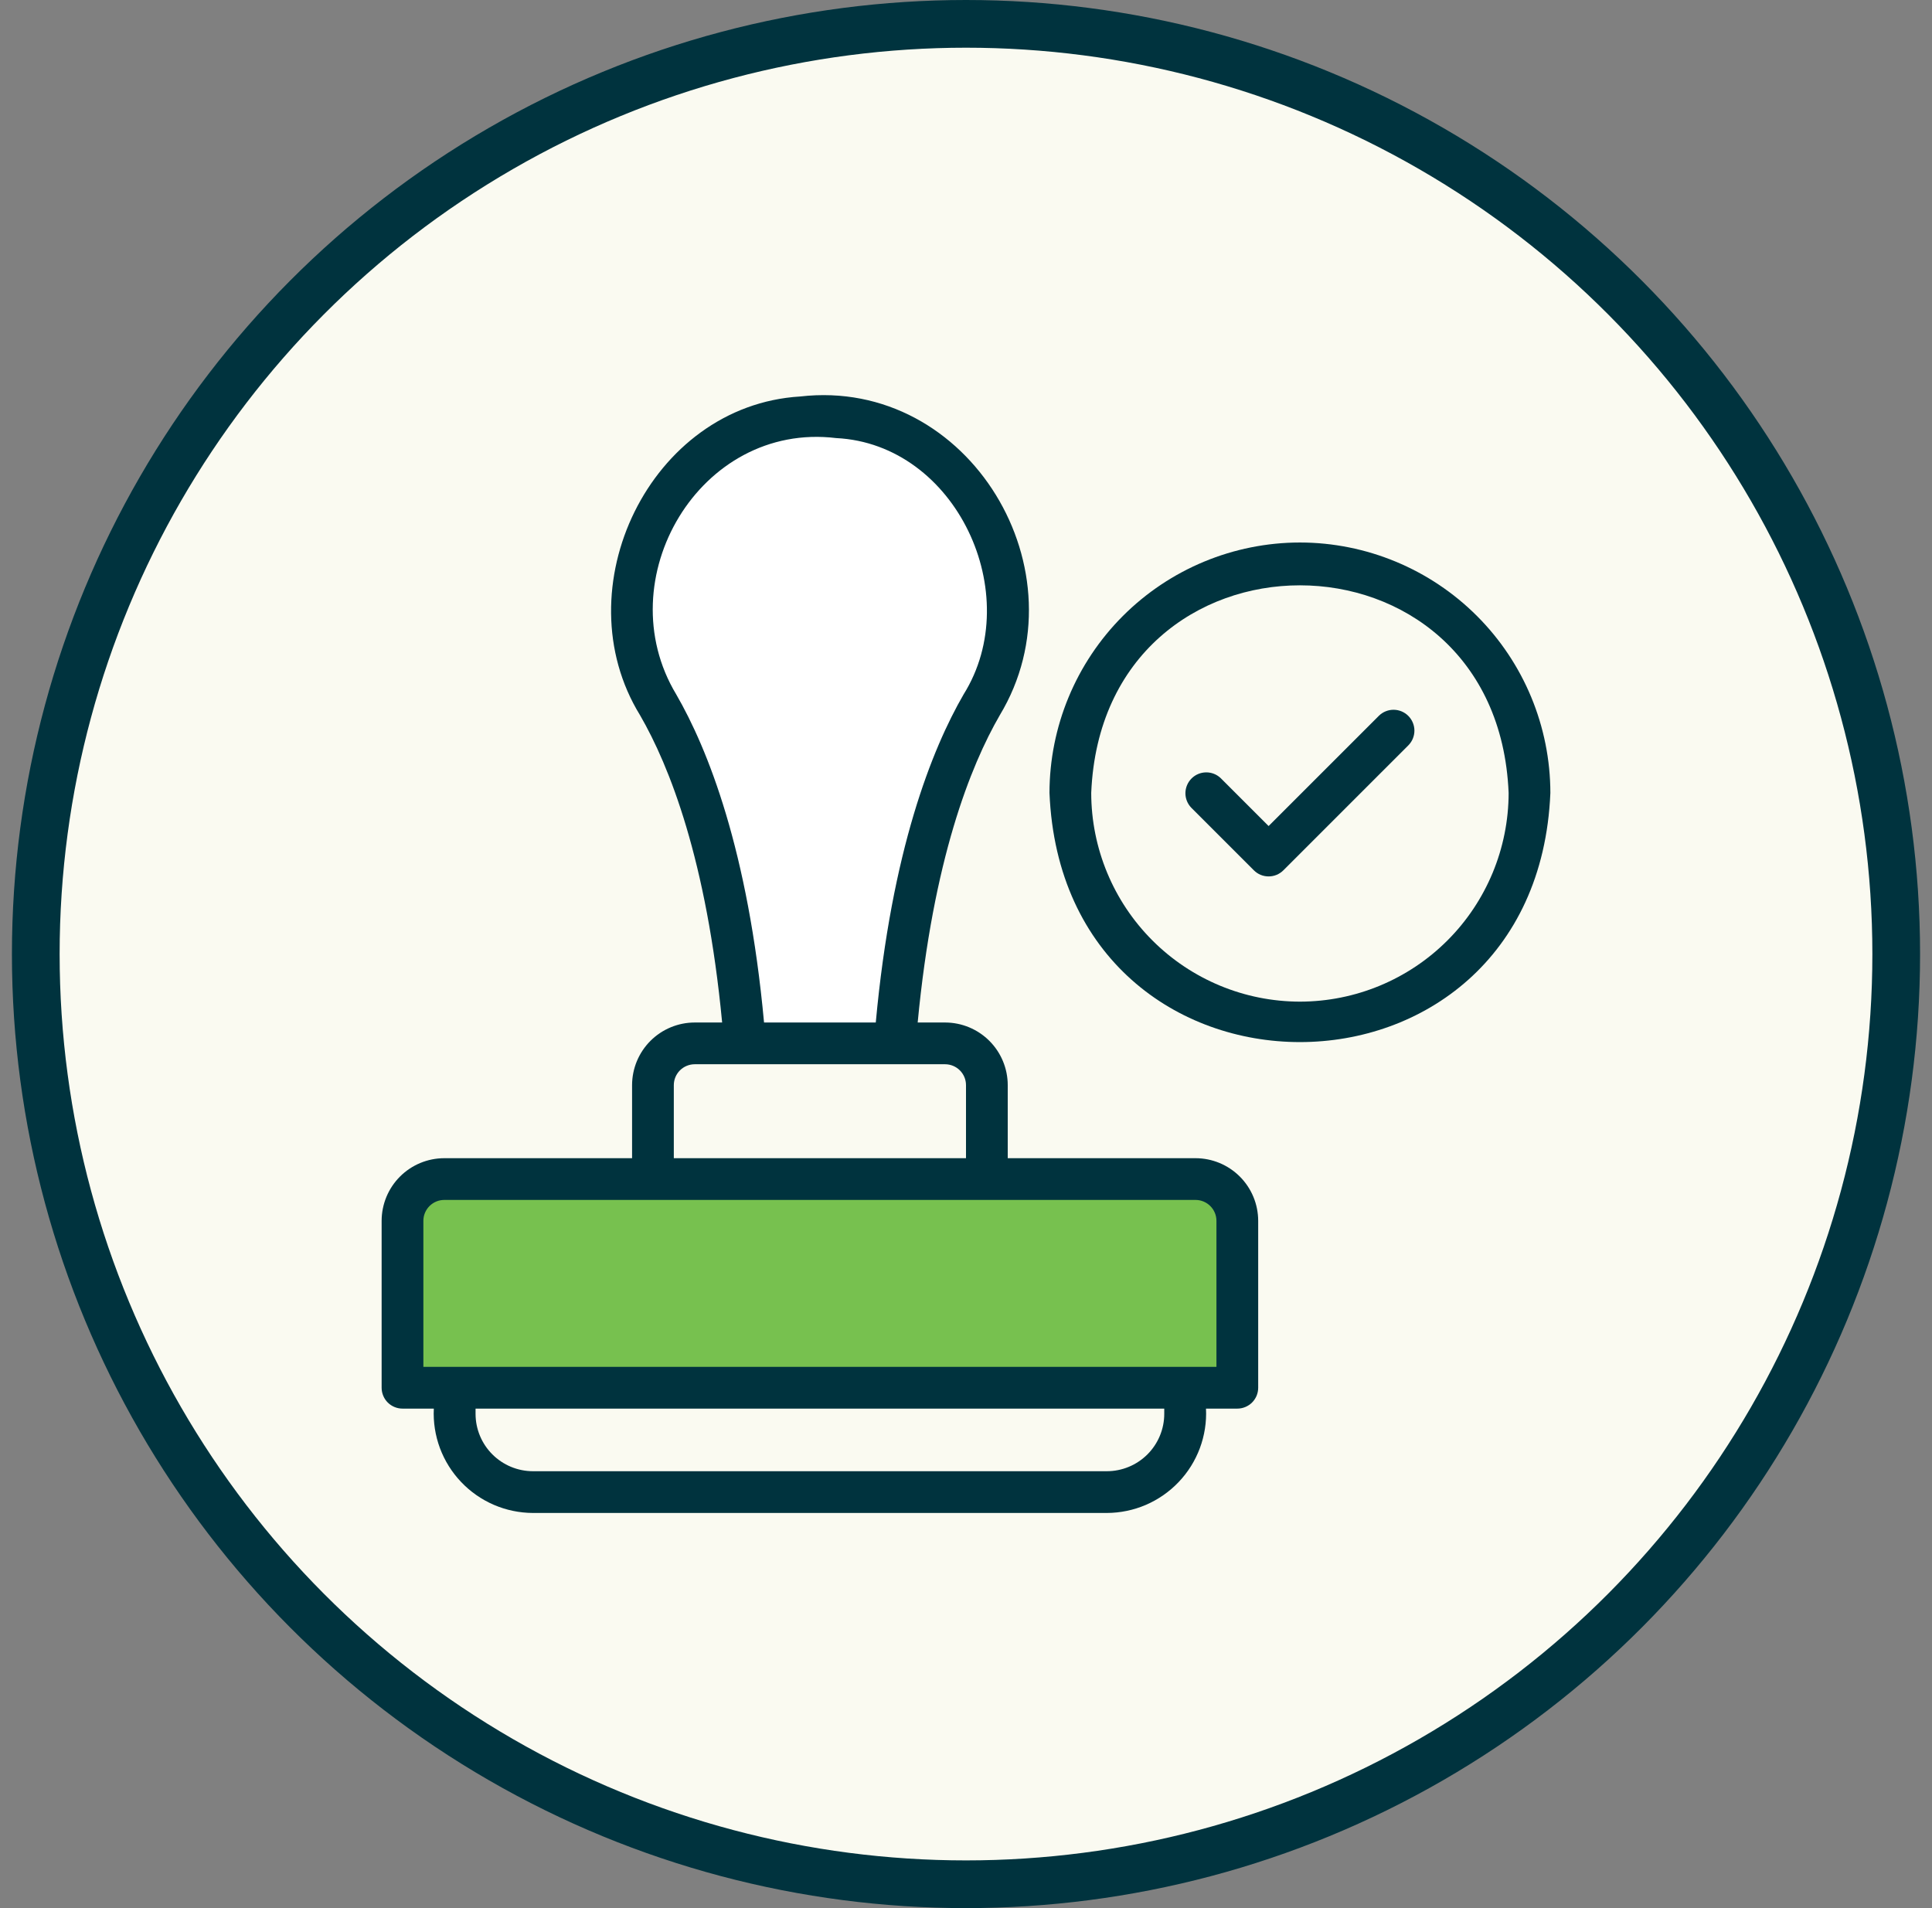
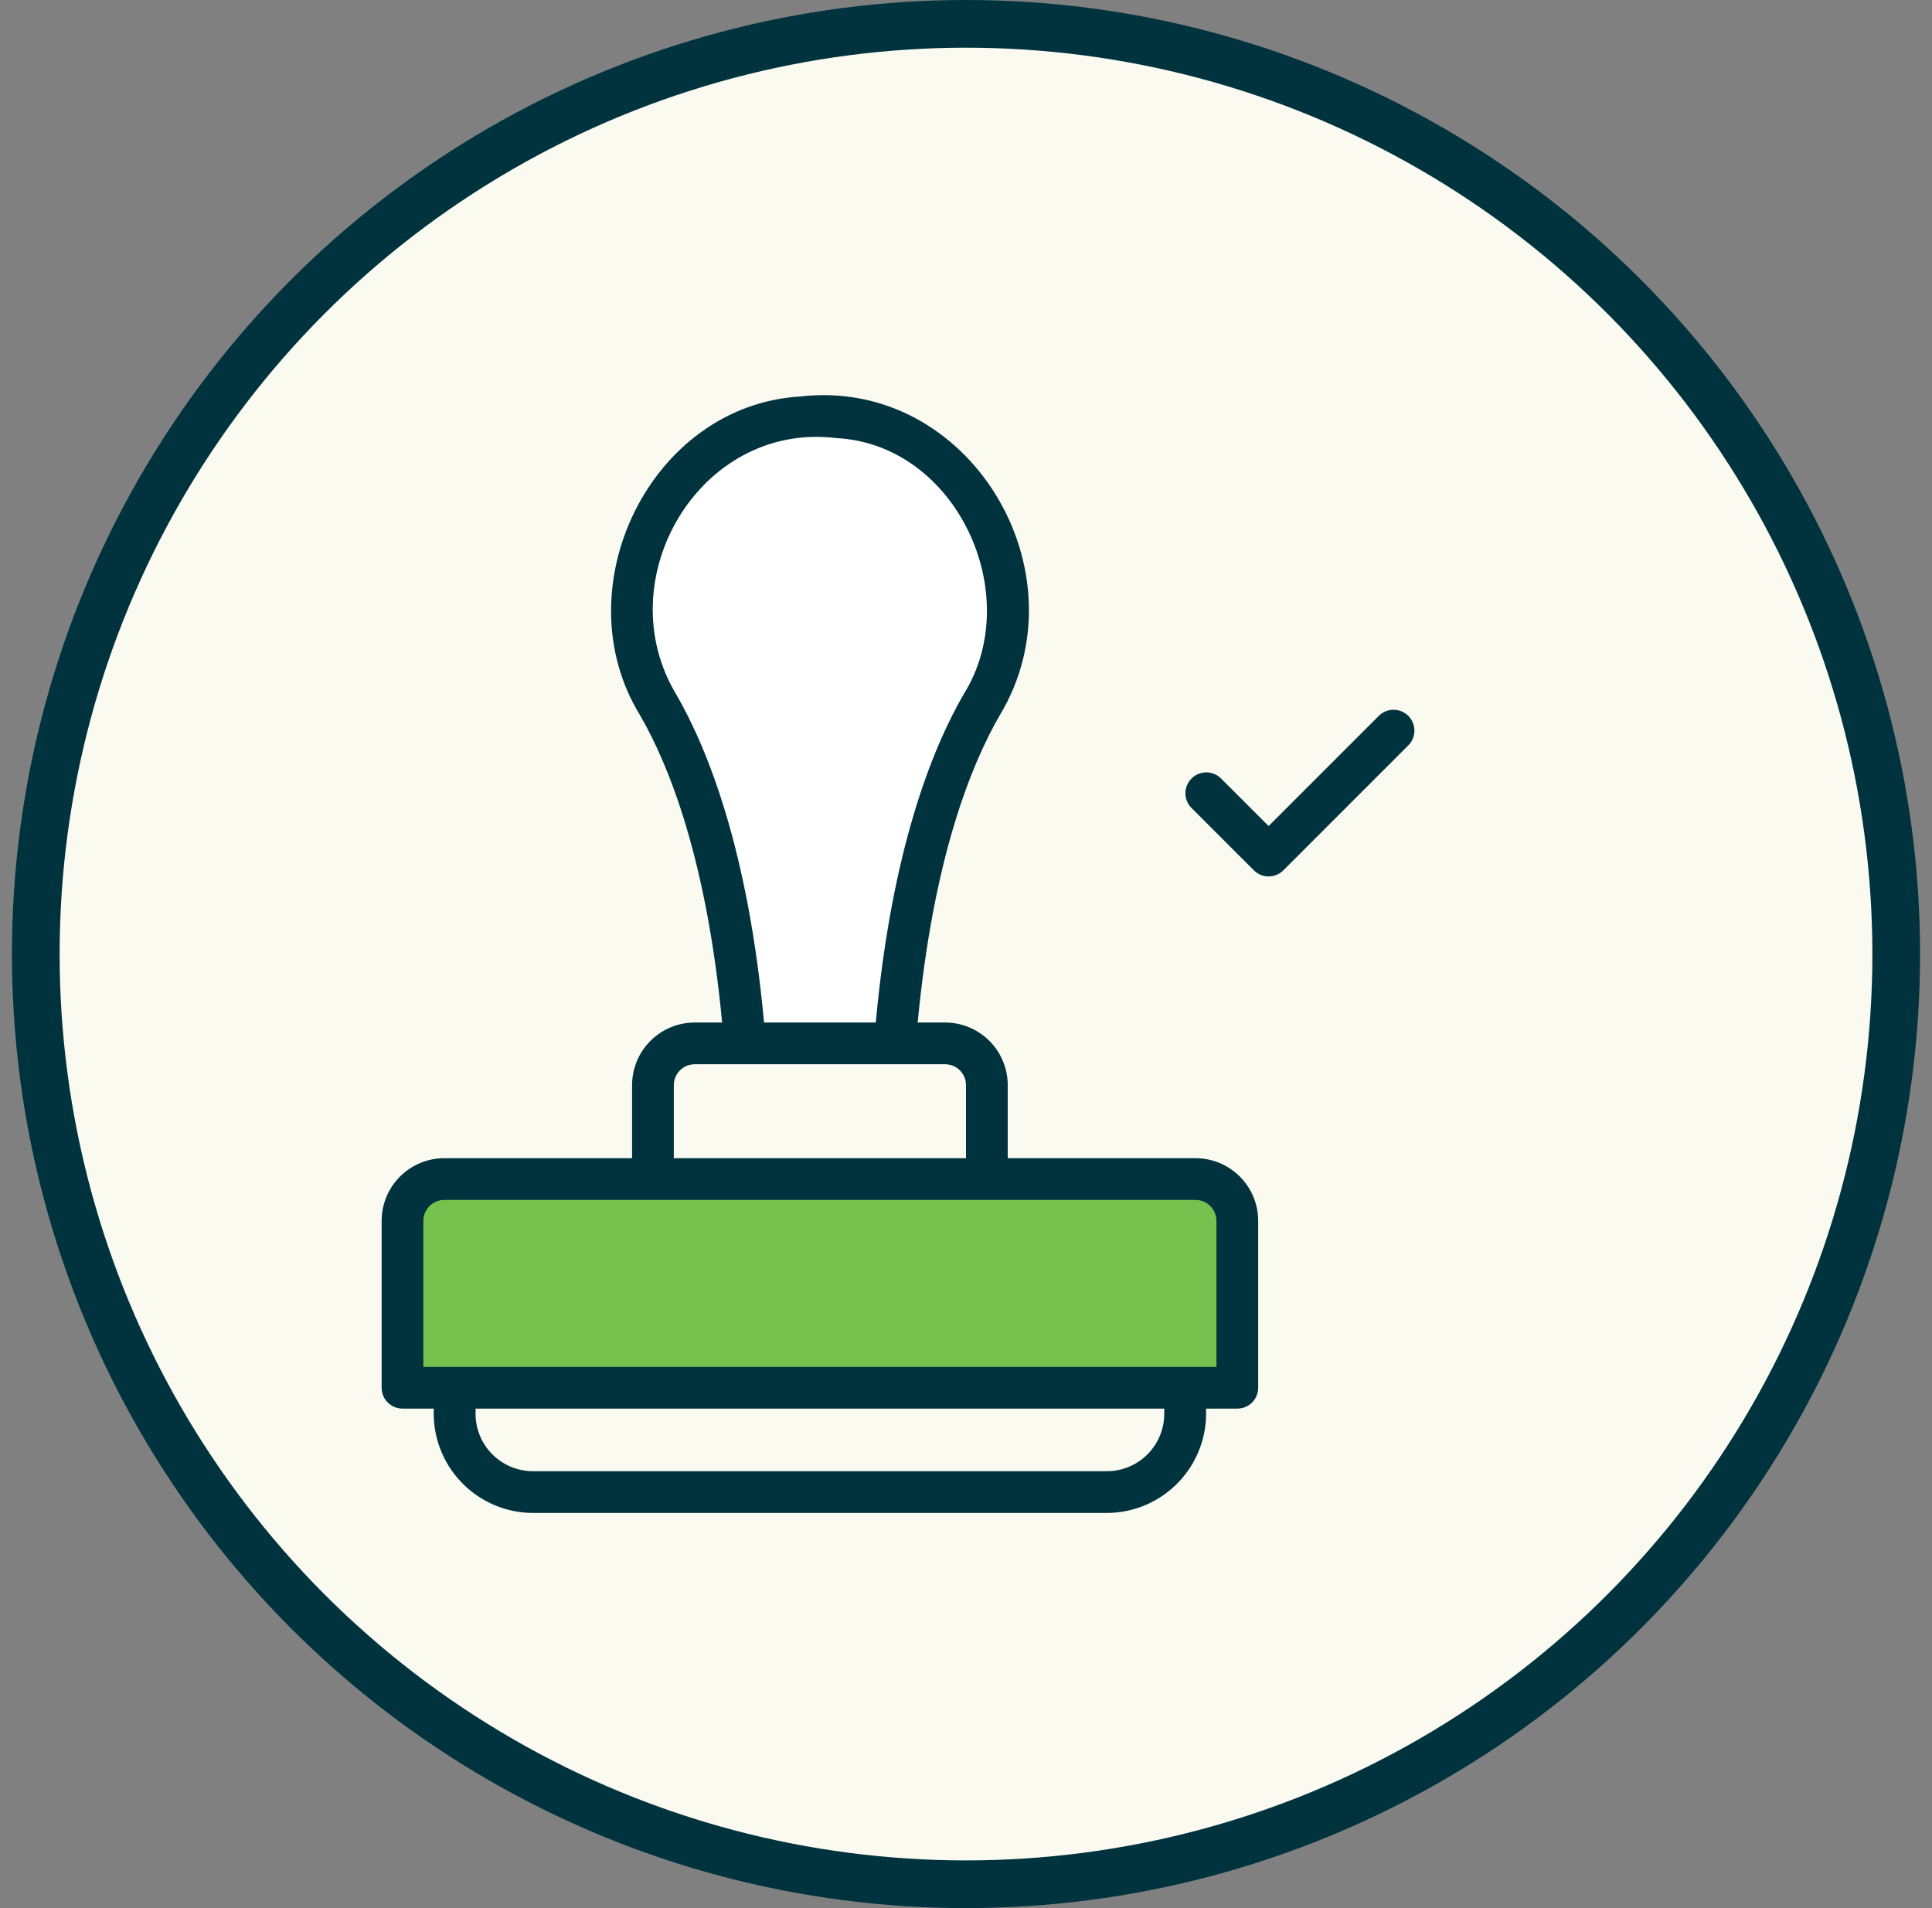
<svg xmlns="http://www.w3.org/2000/svg" width="81" height="80" viewBox="0 0 81 80" fill="none">
  <rect x="0" y="0" width="81" height="80" fill="#808080" stroke="none" />
  <circle cx="40.5" cy="40" r="39" fill="#FAFAF1" stroke="#00333E" stroke-width="2" />
  <rect x="17.5" y="49.246" width="34" height="9" fill="#77C14F" />
-   <path d="M42.001 28.746C39.201 31.946 37.834 39.413 37.501 42.746V43.746H31.501L28.001 30.246C24.001 20.646 30.667 17.913 34.501 17.746C42.101 17.746 42.667 25.079 42.001 28.746Z" fill="white" />
-   <circle cx="54.5" cy="33.246" r="9" fill="#FAFAF1" />
-   <path d="M54.5 22.745C51.716 22.748 49.047 23.856 47.079 25.824C45.11 27.793 44.003 30.462 44 33.245C44.577 47.175 64.425 47.171 65 33.245C64.997 30.462 63.89 27.793 61.921 25.824C59.953 23.856 57.284 22.748 54.5 22.745ZM54.5 41.995C52.18 41.993 49.956 41.07 48.316 39.43C46.675 37.789 45.753 35.565 45.75 33.245C46.231 21.637 62.771 21.641 63.25 33.245C63.247 35.565 62.325 37.789 60.684 39.43C59.044 41.07 56.82 41.993 54.5 41.995Z" fill="#00333E" />
+   <path d="M42.001 28.746C39.201 31.946 37.834 39.413 37.501 42.746V43.746H31.501L28.001 30.246C24.001 20.646 30.667 17.913 34.501 17.746C42.101 17.746 42.667 25.079 42.001 28.746" fill="white" />
  <path d="M57.819 30.002L53.187 34.633L51.181 32.627C51.016 32.468 50.795 32.38 50.566 32.383C50.337 32.385 50.117 32.477 49.956 32.639C49.794 32.801 49.702 33.02 49.699 33.249C49.697 33.478 49.785 33.699 49.944 33.864L52.569 36.489C52.65 36.57 52.746 36.635 52.852 36.679C52.959 36.723 53.072 36.745 53.187 36.745C53.302 36.745 53.416 36.723 53.522 36.679C53.628 36.635 53.725 36.57 53.806 36.489L59.056 31.239C59.214 31.074 59.302 30.853 59.3 30.624C59.297 30.395 59.205 30.176 59.043 30.014C58.881 29.852 58.663 29.761 58.434 29.758C58.205 29.756 57.984 29.843 57.819 30.002Z" fill="#00333E" />
  <path d="M50.125 48.559H42.25V45.495C42.249 44.799 41.972 44.132 41.48 43.64C40.988 43.148 40.321 42.871 39.625 42.87H38.474C39.121 36.057 40.685 32.114 41.914 29.99C45.532 23.993 40.654 15.807 33.55 16.623C27.244 17.004 23.569 24.683 26.837 29.991C28.065 32.114 29.629 36.057 30.276 42.87H29.125C28.429 42.871 27.762 43.148 27.27 43.64C26.778 44.132 26.501 44.799 26.5 45.495V48.559H18.625C17.929 48.56 17.262 48.837 16.77 49.329C16.278 49.821 16.001 50.488 16 51.184V58.183C16 58.298 16.023 58.412 16.067 58.518C16.11 58.624 16.175 58.72 16.256 58.802C16.337 58.883 16.434 58.947 16.54 58.991C16.646 59.035 16.76 59.058 16.875 59.058H18.188C18.16 59.621 18.248 60.184 18.444 60.713C18.641 61.241 18.942 61.724 19.331 62.133C19.719 62.542 20.186 62.868 20.704 63.092C21.222 63.315 21.78 63.431 22.344 63.433H46.406C46.97 63.431 47.528 63.315 48.046 63.092C48.563 62.868 49.031 62.542 49.419 62.133C49.808 61.725 50.109 61.241 50.306 60.713C50.502 60.184 50.59 59.621 50.562 59.058H51.875C51.99 59.058 52.104 59.035 52.21 58.991C52.316 58.947 52.413 58.883 52.494 58.802C52.575 58.72 52.639 58.624 52.684 58.518C52.727 58.412 52.75 58.298 52.75 58.183V51.184C52.749 50.488 52.472 49.821 51.98 49.329C51.488 48.837 50.821 48.56 50.125 48.559ZM28.352 29.115C25.451 24.296 29.333 17.671 35.056 18.367C40.09 18.617 43.018 24.928 40.399 29.114C39.072 31.407 37.384 35.641 36.717 42.87H32.033C31.366 35.641 29.677 31.407 28.352 29.115ZM28.25 45.495C28.25 45.263 28.343 45.041 28.506 44.877C28.671 44.713 28.893 44.621 29.125 44.62H39.625C39.857 44.621 40.079 44.713 40.243 44.877C40.407 45.041 40.5 45.263 40.5 45.495V48.559H28.25V45.495ZM48.812 59.277C48.812 59.915 48.558 60.526 48.107 60.977C47.656 61.428 47.044 61.682 46.406 61.683H22.344C21.706 61.682 21.094 61.428 20.643 60.977C20.192 60.526 19.938 59.915 19.938 59.277V59.058H48.812V59.277ZM51 57.308H17.75V51.184C17.75 50.952 17.843 50.73 18.006 50.566C18.171 50.402 18.393 50.309 18.625 50.309H50.125C50.357 50.309 50.579 50.402 50.743 50.566C50.907 50.73 51 50.952 51 51.184V57.308Z" fill="#00333E" />
</svg>